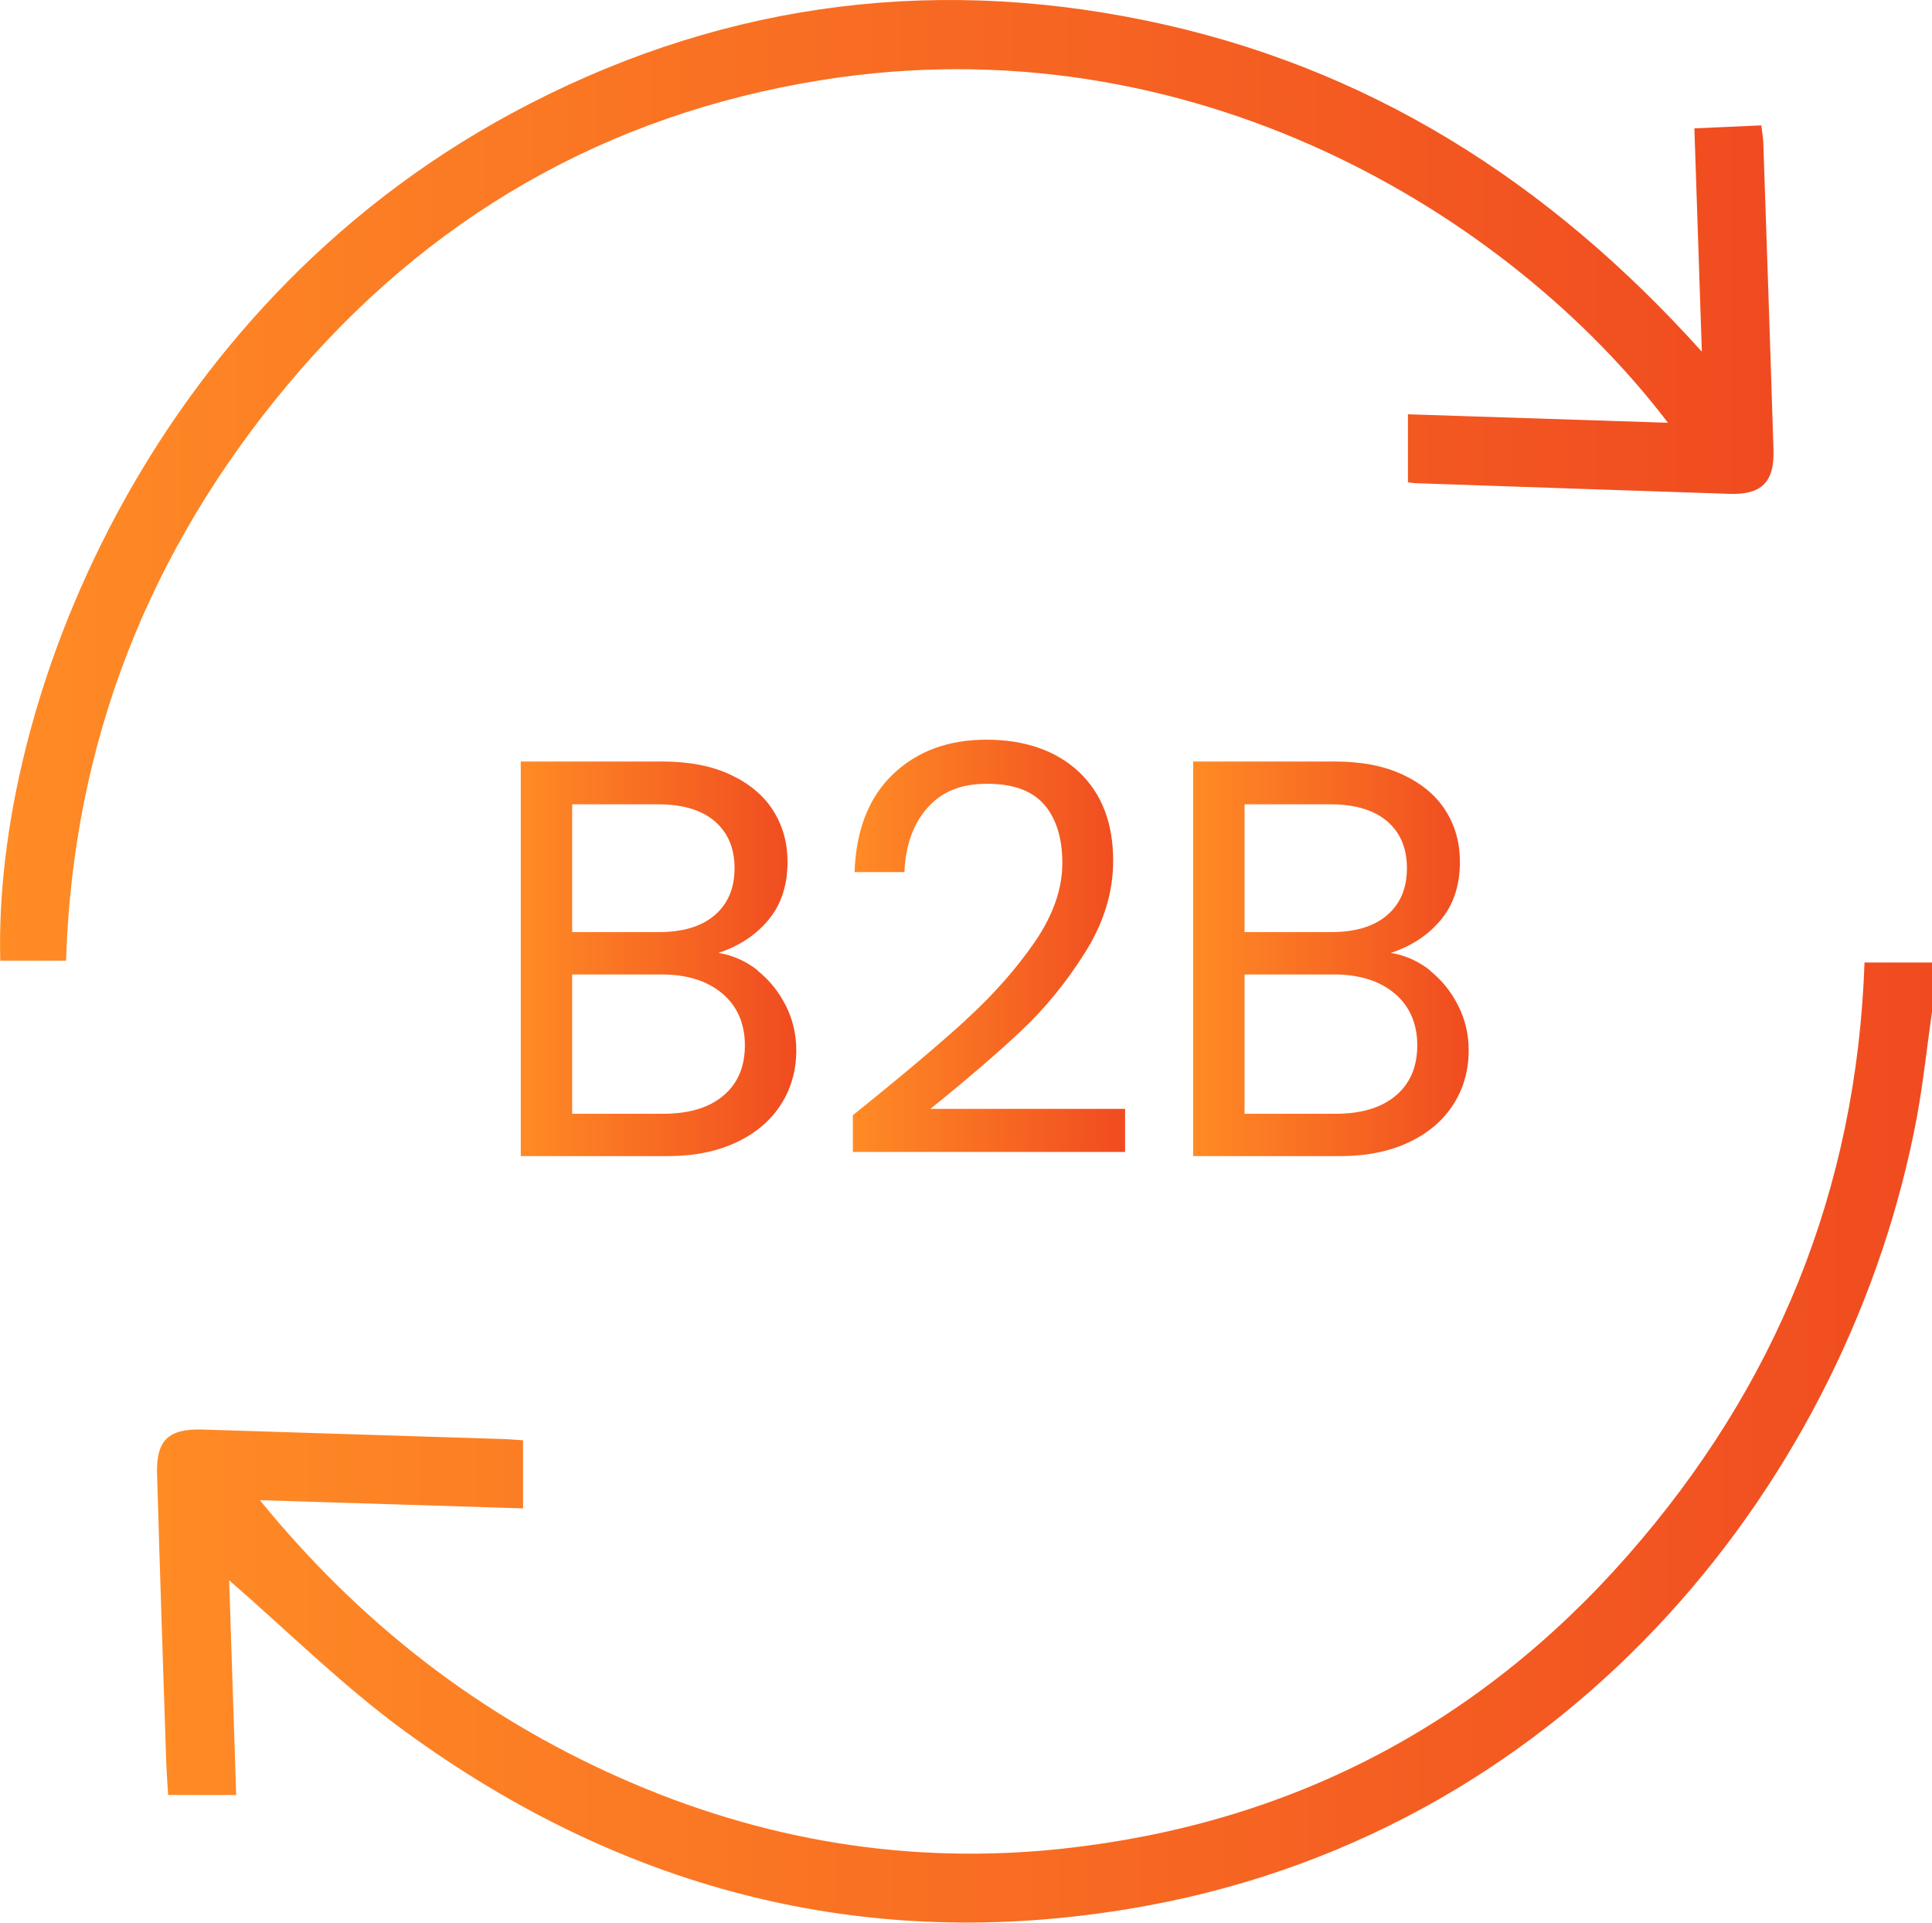
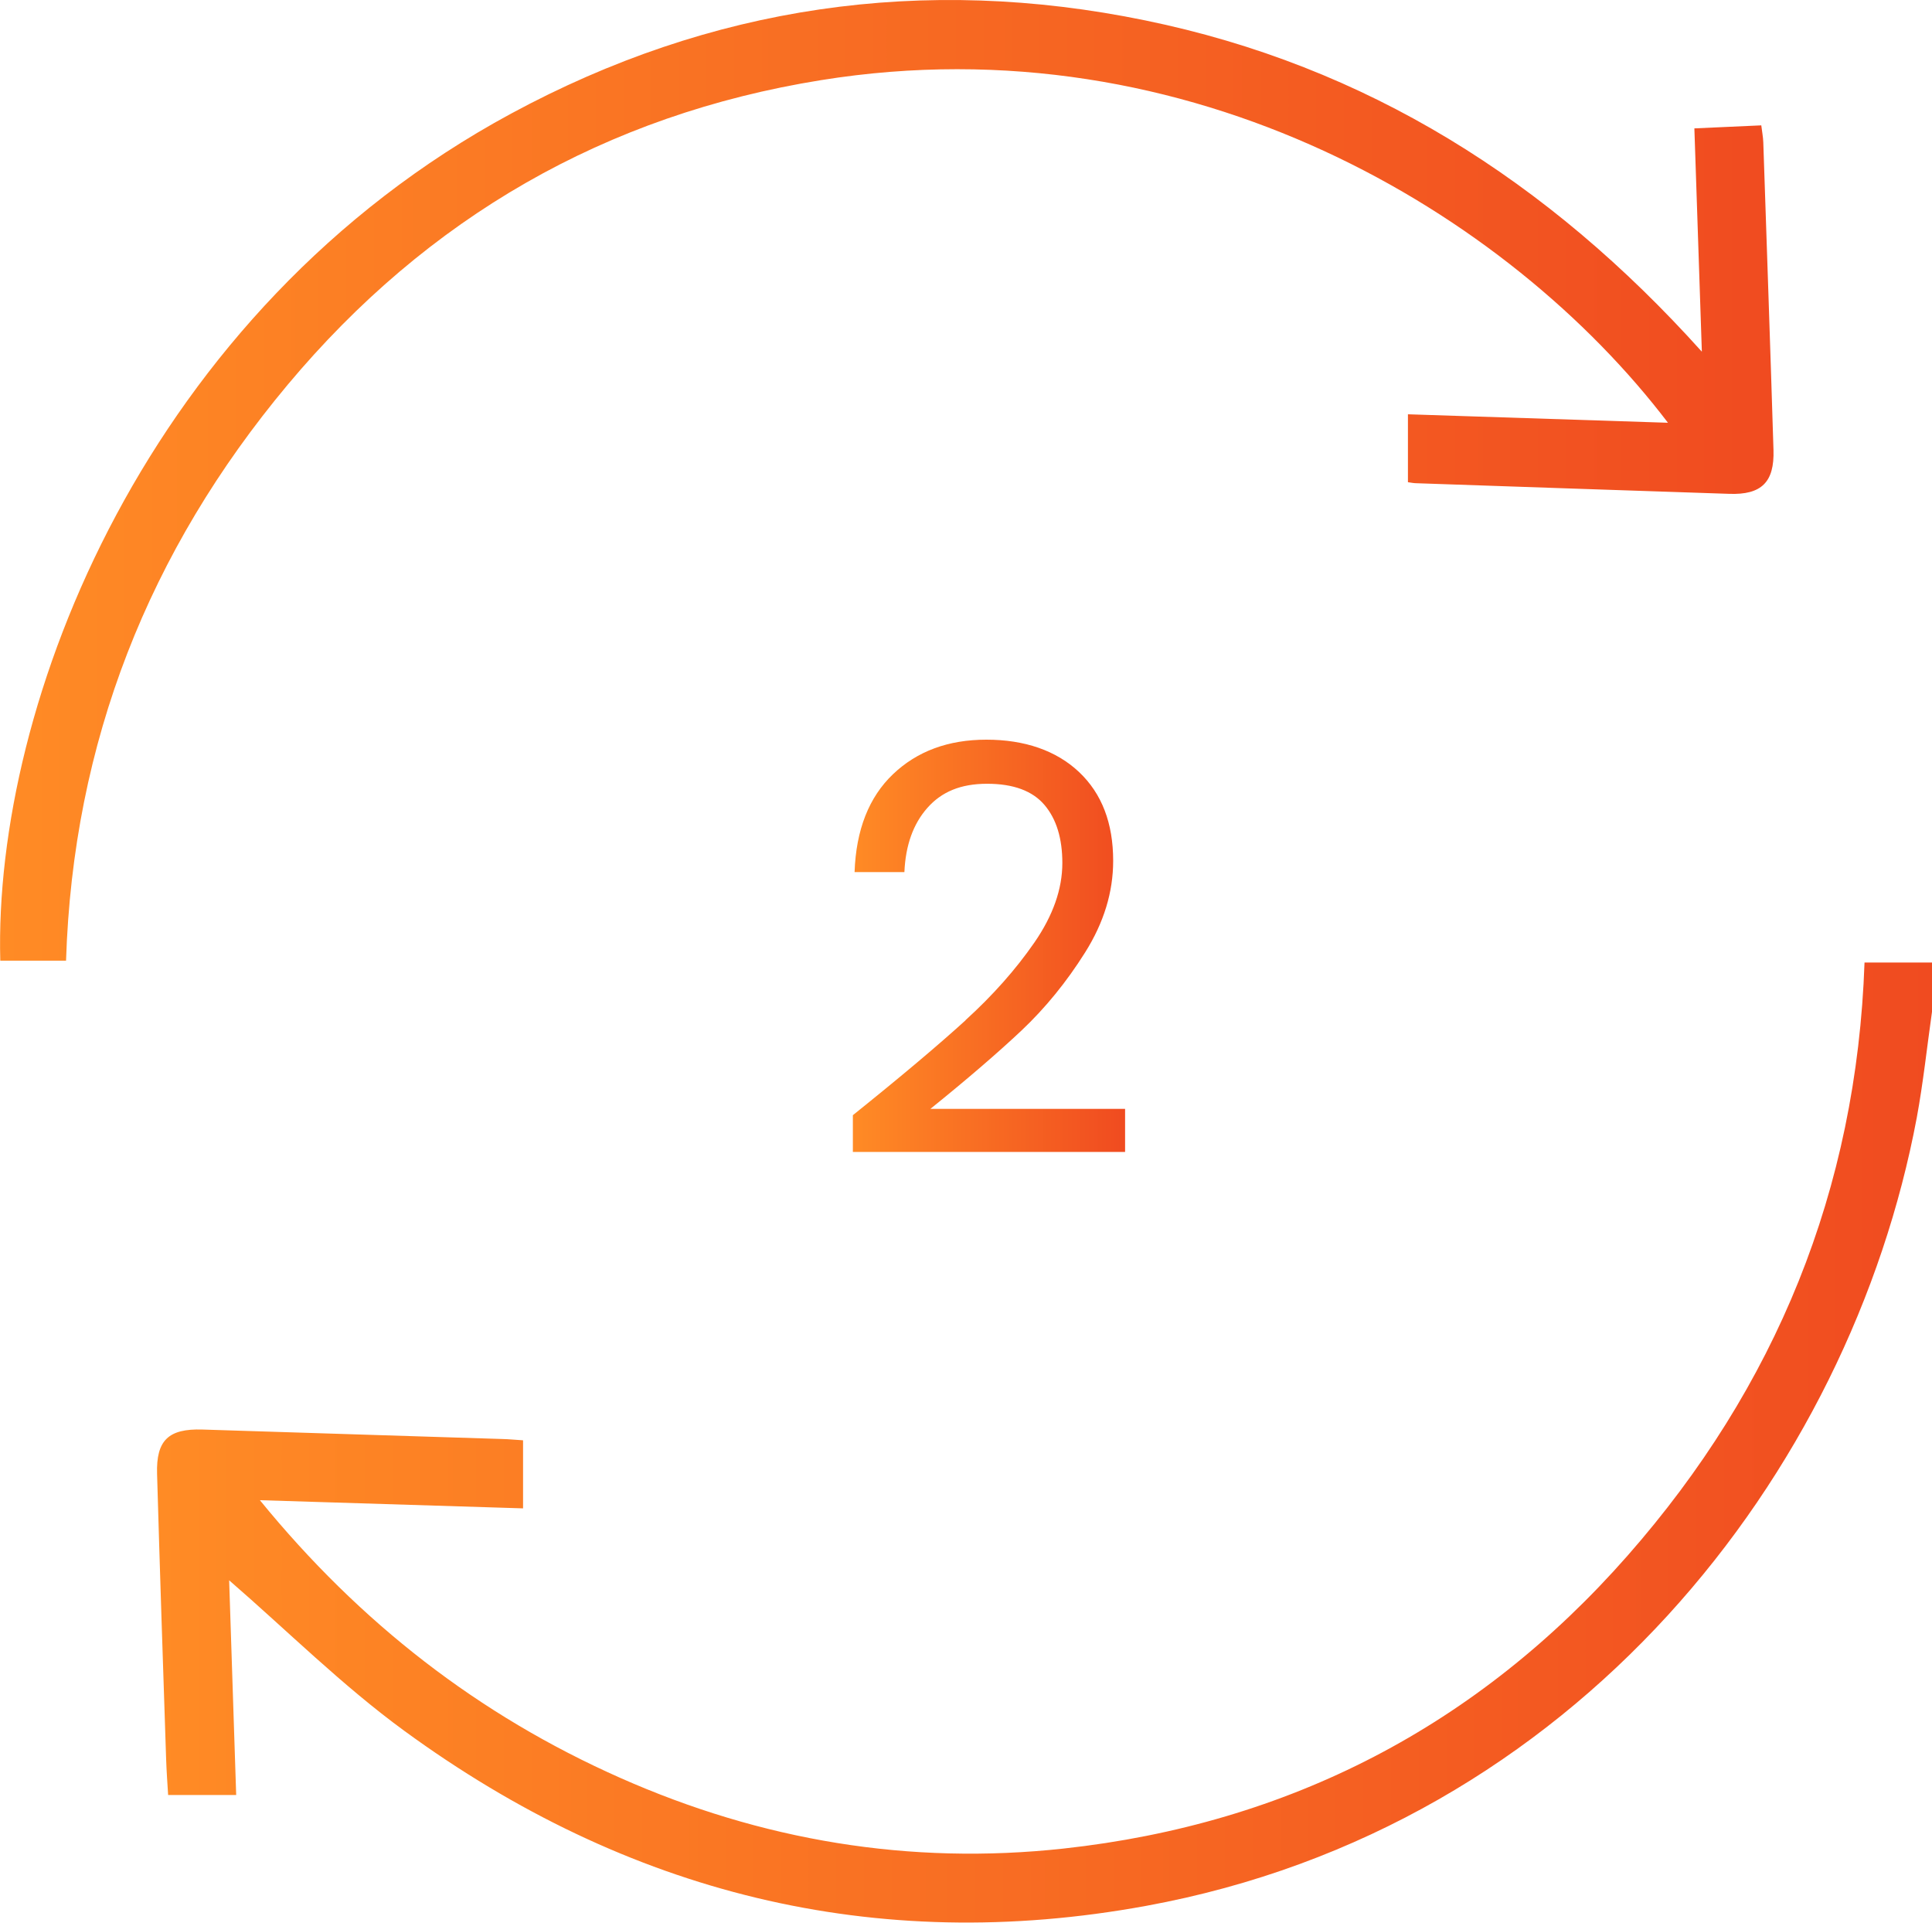
<svg xmlns="http://www.w3.org/2000/svg" xmlns:xlink="http://www.w3.org/1999/xlink" id="Layer_2" data-name="Layer 2" viewBox="0 0 134.56 133.89">
  <defs>
    <style>
      .cls-1 {
        fill: url(#linear-gradient-2);
      }

      .cls-2 {
        fill: url(#linear-gradient-5);
      }

      .cls-3 {
        fill: url(#linear-gradient-3);
      }

      .cls-4 {
        fill: url(#linear-gradient);
      }

      .cls-5 {
        fill: url(#linear-gradient-4);
      }
    </style>
    <linearGradient id="linear-gradient" x1="10.93" y1="100.47" x2="134.56" y2="100.47" gradientUnits="userSpaceOnUse">
      <stop offset="0" stop-color="#ff8b25" />
      <stop offset="1" stop-color="#f04b20" />
    </linearGradient>
    <linearGradient id="linear-gradient-2" x1="0" y1="33.45" x2="123.52" y2="33.45" xlink:href="#linear-gradient" />
    <linearGradient id="linear-gradient-3" x1="36.26" y1="66.78" x2="55.46" y2="66.78" xlink:href="#linear-gradient" />
    <linearGradient id="linear-gradient-4" x1="59.4" y1="65.86" x2="78.36" y2="65.86" xlink:href="#linear-gradient" />
    <linearGradient id="linear-gradient-5" x1="83.09" y1="66.78" x2="102.29" y2="66.78" xlink:href="#linear-gradient" />
  </defs>
  <g id="Layer_1-2" data-name="Layer 1">
    <g>
      <path class="cls-4" d="m134.56,70.46c-.35,2.46-.61,4.93-1.06,7.37-4.64,24.75-23.75,49.41-53.67,54.89-18.93,3.47-36.2-.89-51.66-12.18-4.33-3.16-8.17-6.99-12.21-10.49.15,4.73.32,9.76.49,14.95h-4.74c-.05-.79-.11-1.65-.14-2.52-.22-6.61-.44-13.23-.63-19.84-.07-2.35.8-3.16,3.15-3.09,6.96.22,13.93.44,20.89.66.47.01.94.06,1.45.09v4.74c-6.05-.19-12.02-.37-18.33-.57,6.98,8.56,15.25,14.97,25.08,19.33,9.85,4.37,20.17,6.1,30.9,4.93,15.71-1.72,28.85-8.54,39.27-20.39,10.33-11.75,15.96-25.48,16.51-41.31h4.71v3.42Z" />
      <path class="cls-1" d="m118.53,24.48c-.18-5.4-.35-10.42-.52-15.54,1.6-.07,3.07-.14,4.66-.21.05.44.13.81.14,1.19.24,7.14.49,14.28.71,21.42.07,2.24-.84,3.13-3.08,3.05-7.27-.24-14.54-.49-21.81-.74-.17,0-.34-.04-.57-.07v-4.73c6.07.2,12.04.39,18.11.59C105.09,14.88,82.95,1.44,57.19,5.58c-15.01,2.41-27.42,9.58-37.16,21.22-9.66,11.56-14.95,24.89-15.43,40.1H.02C-.47,49.02,10.2,21.64,35.6,7.91,49.49.4,64.3-1.76,79.76,1.42c15.41,3.16,28.07,11.17,38.76,23.06Z" />
      <g>
-         <path class="cls-3" d="m52.76,67.59c.83.66,1.48,1.47,1.97,2.44.49.97.73,2.01.73,3.11,0,1.39-.35,2.65-1.06,3.76-.71,1.12-1.74,2-3.09,2.64-1.35.64-2.95.97-4.79.97h-10.25v-27.48h9.86c1.87,0,3.46.31,4.77.93,1.31.62,2.3,1.45,2.96,2.5.66,1.05.99,2.23.99,3.55,0,1.63-.44,2.98-1.32,4.04-.88,1.06-2.04,1.83-3.49,2.31,1,.16,1.91.57,2.74,1.22Zm-12.91-2.68h6.03c1.68,0,2.98-.39,3.9-1.18.92-.79,1.38-1.88,1.38-3.27s-.46-2.48-1.38-3.27c-.92-.79-2.25-1.18-3.98-1.18h-5.95v8.91Zm10.53,11.39c1-.84,1.5-2.01,1.5-3.51s-.53-2.73-1.58-3.61c-1.05-.88-2.46-1.32-4.22-1.32h-6.23v9.7h6.35c1.79,0,3.18-.42,4.18-1.26Z" />
        <path class="cls-5" d="m67.25,71.04c1.89-1.72,3.49-3.52,4.79-5.4,1.3-1.88,1.95-3.73,1.95-5.54,0-1.71-.41-3.06-1.24-4.04s-2.16-1.48-4-1.48-3.17.56-4.16,1.68-1.52,2.61-1.6,4.47h-3.47c.1-2.94,1-5.22,2.68-6.82,1.68-1.6,3.85-2.4,6.5-2.4s4.86.75,6.45,2.25,2.38,3.56,2.38,6.19c0,2.18-.65,4.3-1.95,6.37s-2.78,3.88-4.43,5.44c-1.66,1.56-3.77,3.38-6.35,5.46h13.56v3h-18.96v-2.56c3.34-2.68,5.95-4.88,7.84-6.6Z" />
-         <path class="cls-2" d="m99.59,67.59c.83.66,1.48,1.47,1.97,2.44.49.97.73,2.01.73,3.11,0,1.39-.35,2.65-1.06,3.76-.71,1.12-1.74,2-3.09,2.64-1.35.64-2.95.97-4.79.97h-10.25v-27.48h9.86c1.87,0,3.46.31,4.77.93,1.31.62,2.3,1.45,2.96,2.5.66,1.05.99,2.23.99,3.55,0,1.63-.44,2.98-1.32,4.04-.88,1.06-2.04,1.83-3.49,2.31,1,.16,1.91.57,2.74,1.22Zm-12.91-2.68h6.03c1.68,0,2.98-.39,3.9-1.18.92-.79,1.38-1.88,1.38-3.27s-.46-2.48-1.38-3.27c-.92-.79-2.25-1.18-3.98-1.18h-5.95v8.91Zm10.53,11.39c1-.84,1.5-2.01,1.5-3.51s-.53-2.73-1.58-3.61c-1.05-.88-2.46-1.32-4.22-1.32h-6.23v9.7h6.35c1.79,0,3.18-.42,4.18-1.26Z" />
      </g>
    </g>
  </g>
</svg>